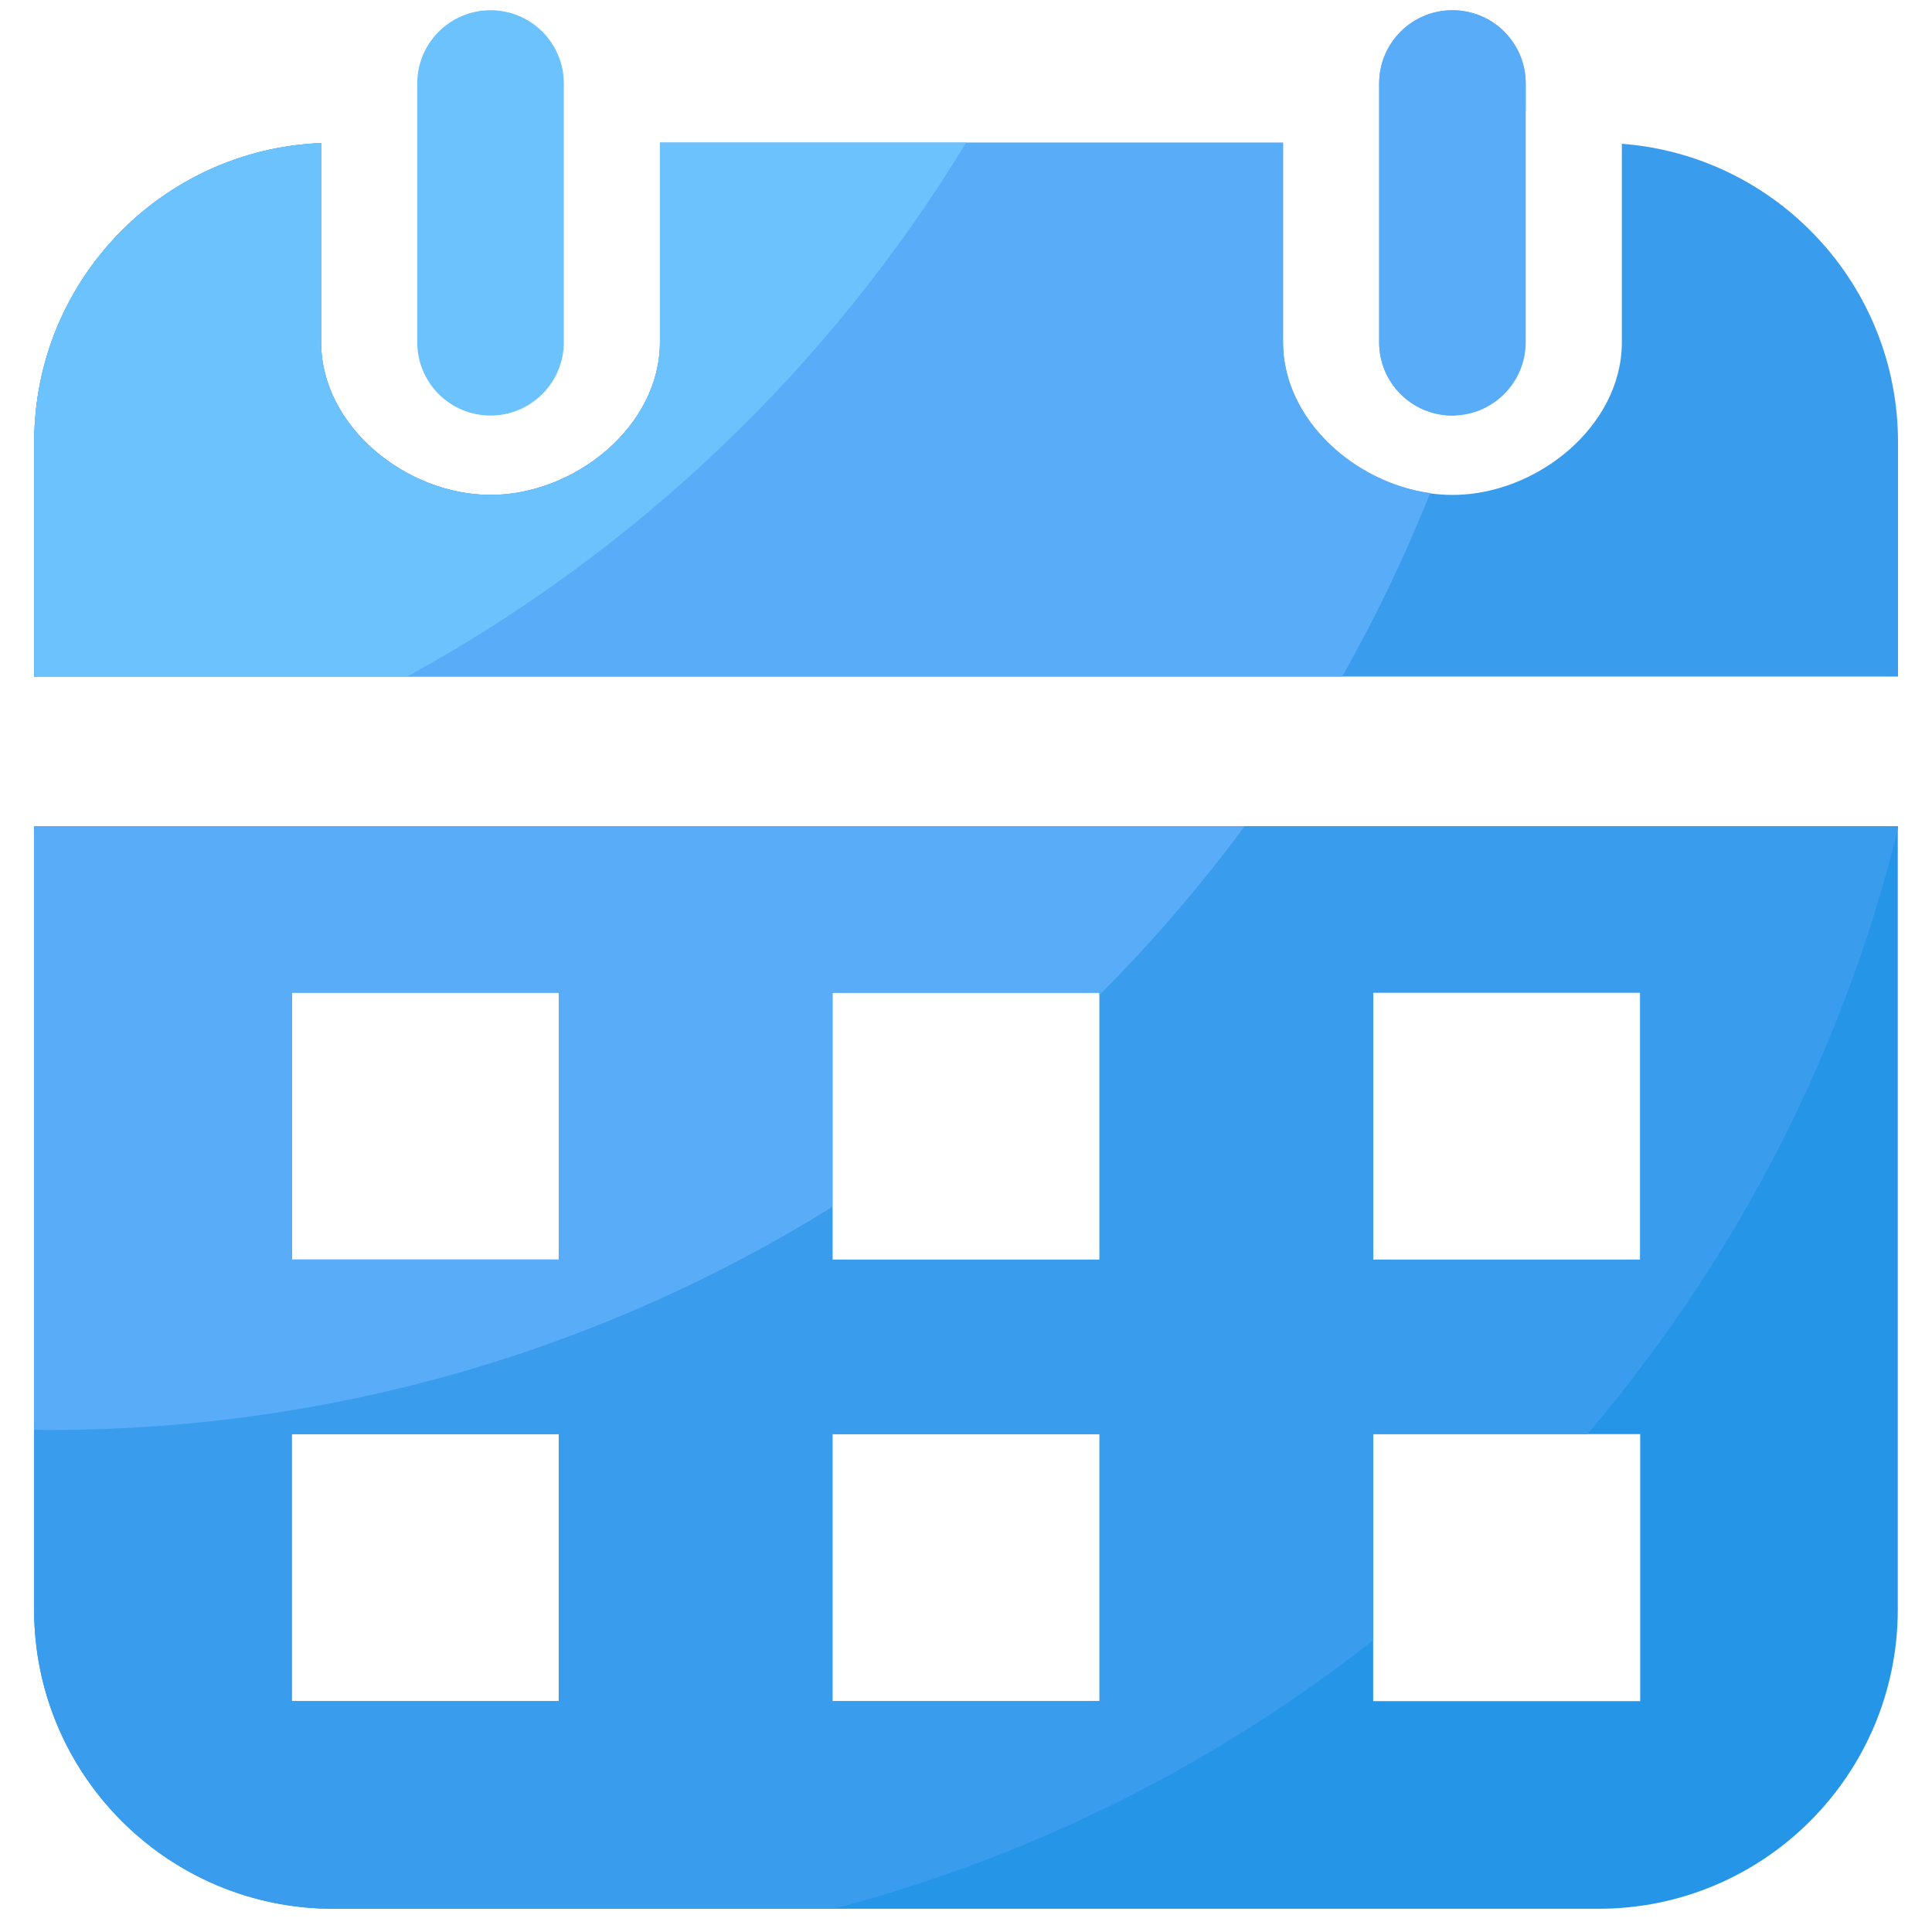
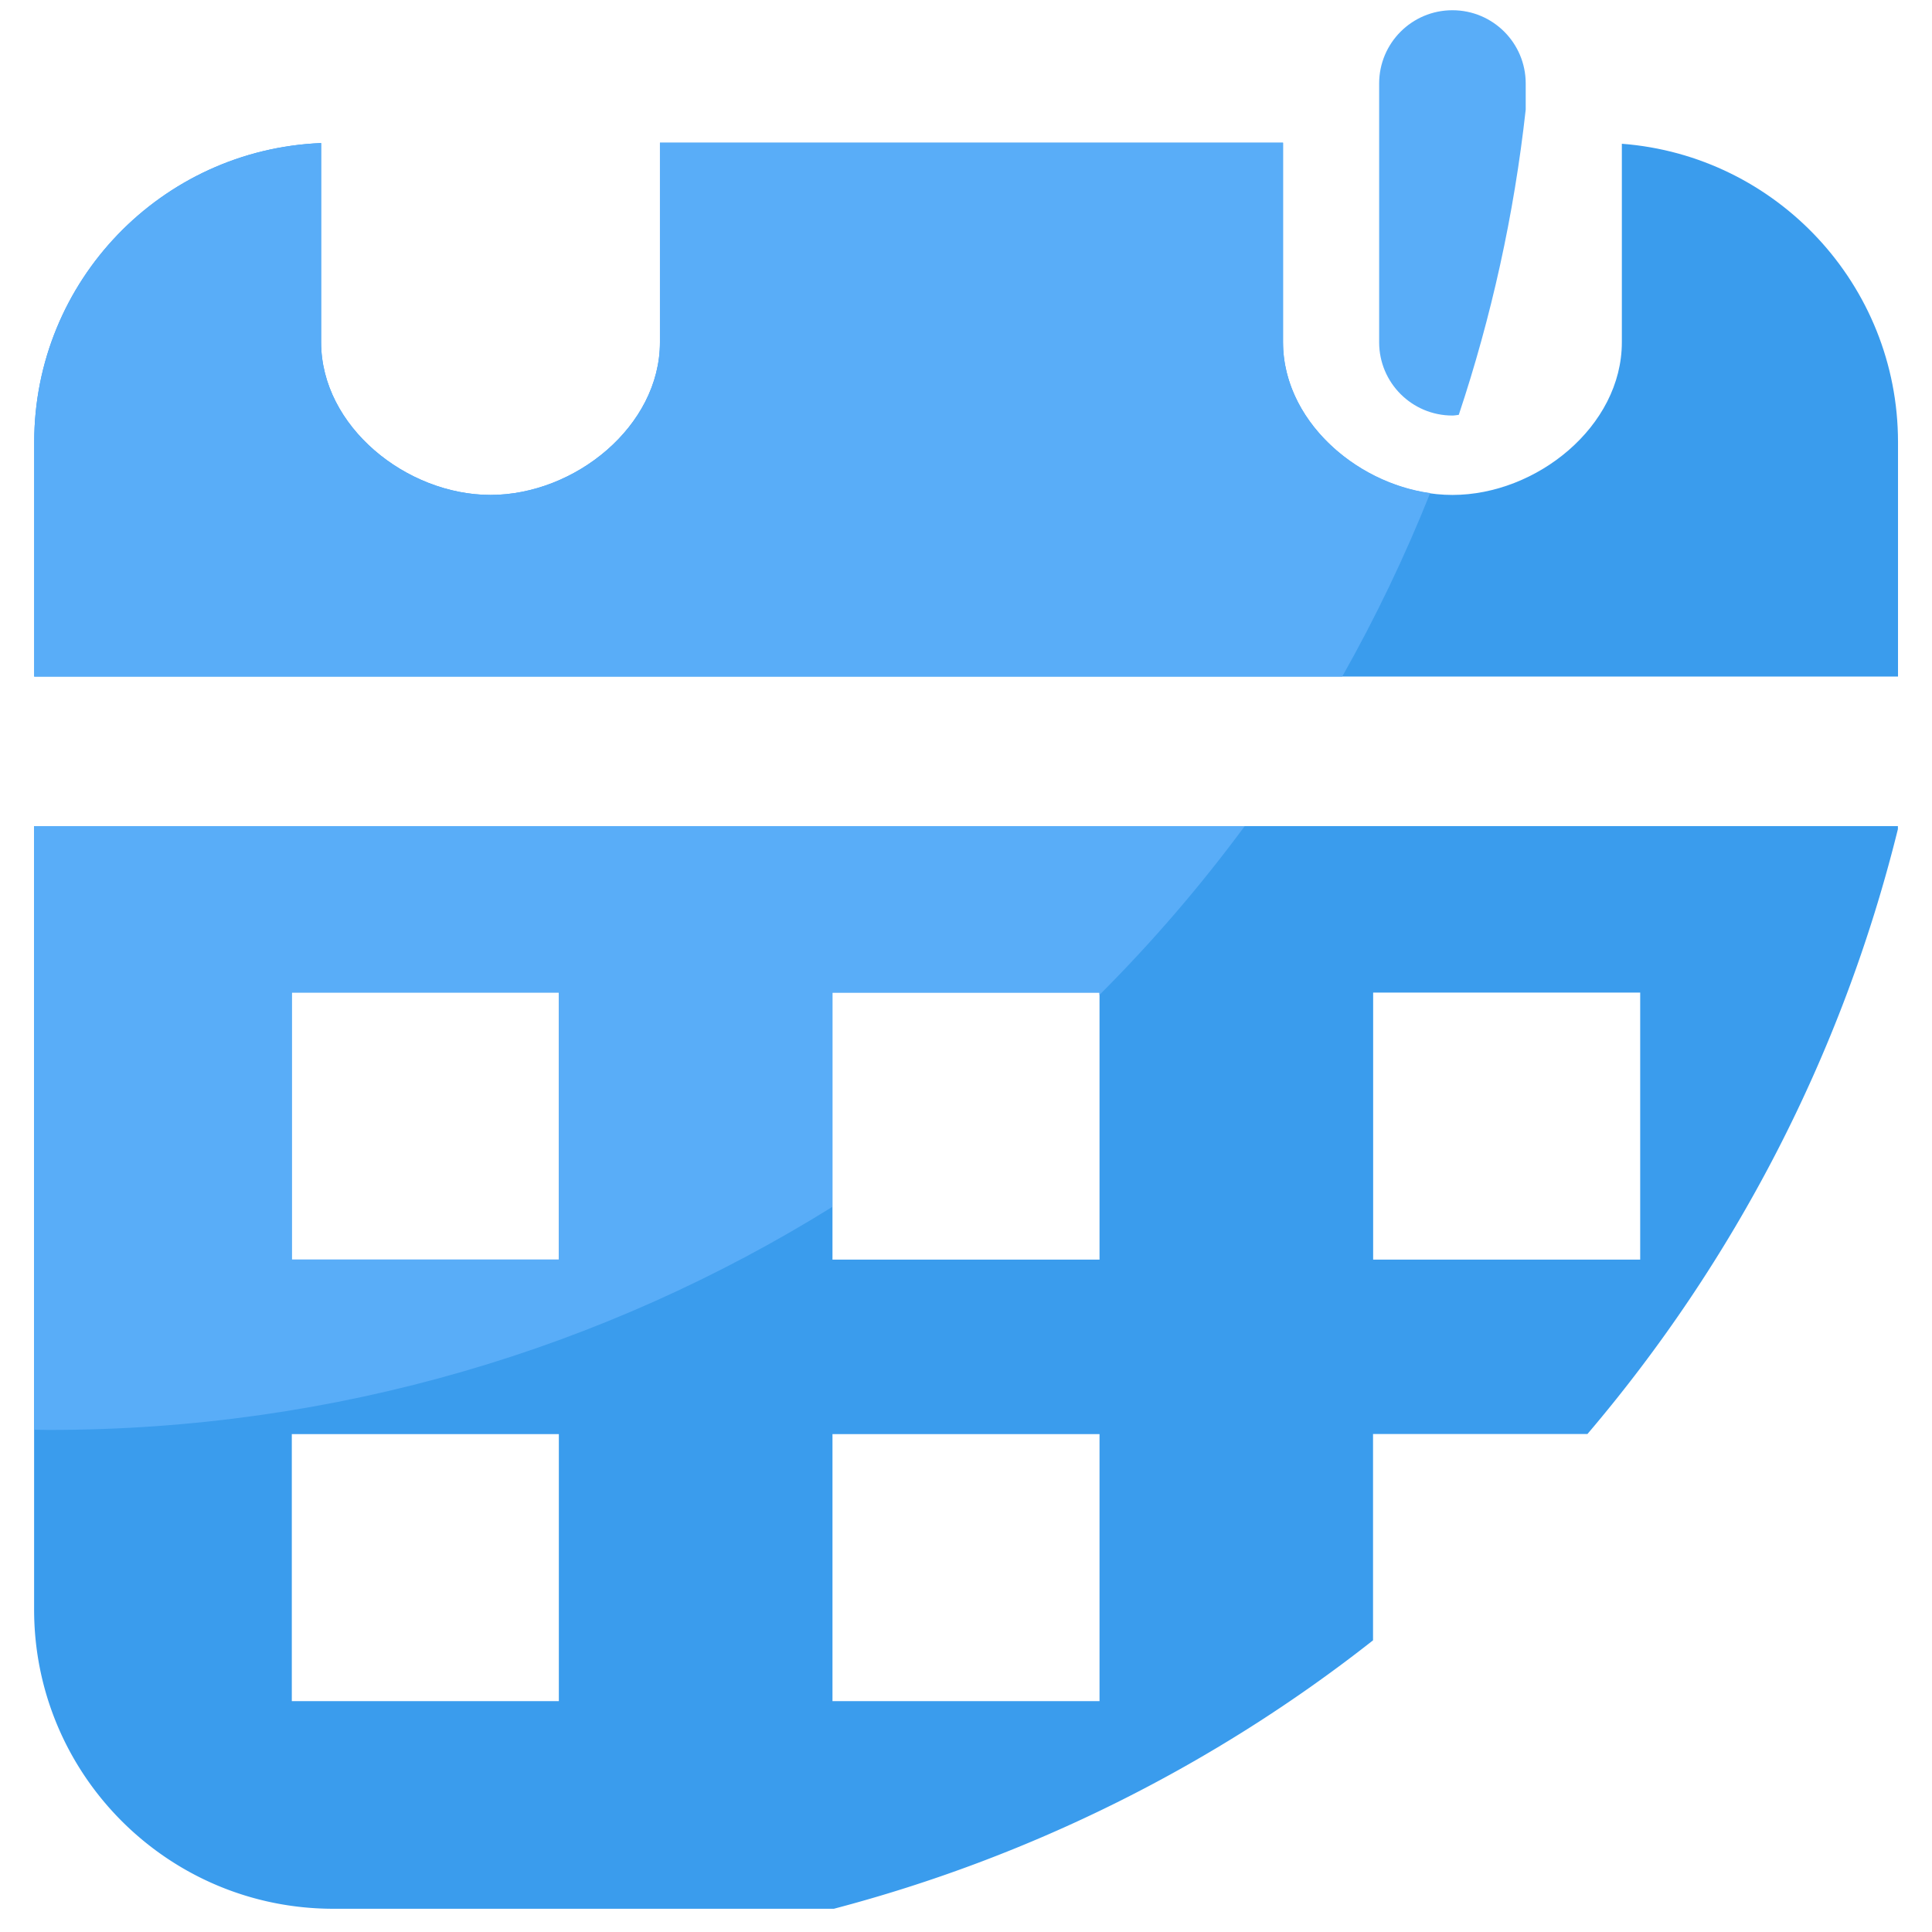
<svg xmlns="http://www.w3.org/2000/svg" t="1652168928714" class="icon" viewBox="0 0 1024 1024" version="1.1" p-id="3487" width="200" height="200">
  <defs>
    <style type="text/css">@font-face { font-family: feedback-iconfont; src: url("//at.alicdn.com/t/font_1031158_u69w8yhxdu.woff2?t=1630033759944") format("woff2"), url("//at.alicdn.com/t/font_1031158_u69w8yhxdu.woff?t=1630033759944") format("woff"), url("//at.alicdn.com/t/font_1031158_u69w8yhxdu.ttf?t=1630033759944") format("truetype"); }
</style>
  </defs>
-   <path d="M769.819 220.244c-21.47 0-38.841-17.371-38.841-38.841V44.267c0-21.47 17.371-38.841 38.841-38.841s38.841 17.371 38.841 38.841v137.136c0 21.408-17.433 38.841-38.841 38.841z" fill="#59ADF8" p-id="3488" />
  <path d="M859.612 76.196v105.207c0 44.591-45.202 80.924-89.793 80.924s-89.793-36.272-89.793-80.924V75.645H349.785v105.758c0 44.591-45.202 80.924-89.793 80.924S170.199 225.994 170.199 181.403V75.829c-84.594 3.425-152.061 73.033-152.061 158.484v124.291h987.846V234.251c-0.061-83.432-64.531-151.816-146.372-158.055z" fill="#3A9CED" p-id="3489" />
-   <path d="M259.992 220.244c-21.47 0-38.841-17.371-38.841-38.841V44.267c0-21.47 17.371-38.841 38.841-38.841s38.841 17.371 38.841 38.841v137.136c0 21.408-17.433 38.841-38.841 38.841z" fill="#6BC2FC" p-id="3490" />
-   <path d="M18.077 437.876v415.201c0 87.591 71.015 158.606 158.606 158.606h670.573c87.591 0 158.606-71.015 158.606-158.606V437.876H18.077z m278.187 463.768H154.663v-141.54h141.54v141.54z m0-234.025H154.663v-141.54h141.54v141.54z m286.506 234.025H441.23v-141.54h141.54v141.54z m0-234.025H441.23v-141.54h141.54v141.54z m286.567 234.025h-141.54v-141.54h141.54v141.54z m0-234.025h-141.54v-141.54h141.54v141.54z" fill="#2595E8" p-id="3491" />
  <path d="M1005.923 437.876H18.077v415.201c0 87.591 71.015 158.606 158.606 158.606h265.281a784.386 784.386 0 0 0 285.772-142.274v-109.366h113.648c77.682-91.261 134.873-200.505 164.539-320.576v-1.59zM296.264 901.644H154.663v-141.54h141.54v141.54z m0-234.025H154.663v-141.54h141.54v141.54z m286.506 234.025H441.23v-141.54h141.54v141.54z m0-234.025H441.23v-141.54h141.54v141.54z m145.027 0v-141.54h141.54v141.54h-141.54z" fill="#3A9CED" p-id="3492" />
  <path d="M808.66 44.267c0-21.47-17.371-38.841-38.841-38.841s-38.841 17.371-38.841 38.841v137.136c0 21.47 17.371 38.841 38.841 38.841 1.162 0 2.202-0.245 3.364-0.367 17.249-51.747 29.299-105.88 35.477-161.787v-13.824zM758.013 261.348c-40.431-5.627-77.988-39.33-77.988-79.945V75.645H349.785v105.758c0 44.591-45.202 80.924-89.793 80.924s-89.793-36.272-89.793-80.924V75.829c-84.594 3.425-152.061 73.033-152.061 158.484v124.291H711.404c17.616-31.195 33.214-63.675 46.609-97.255zM18.077 757.779c2.691 0 5.322 0.122 8.013 0.122 152.367 0 294.58-43.306 415.079-118.236v-113.587h141.54v1.285c27.831-27.831 53.582-57.742 77.009-89.487H18.077v319.903z m136.586-231.762h141.54v141.54H154.663v-141.54z" fill="#59ADF8" p-id="3493" />
-   <path d="M512.061 75.645H349.785v105.758c0 44.591-45.202 80.924-89.793 80.924s-89.793-36.272-89.793-80.924V75.829c-84.594 3.425-152.061 73.033-152.061 158.484v124.291h197.63c121.906-66.672 224.299-164.539 296.293-282.958z" fill="#6BC2FC" p-id="3494" />
</svg>